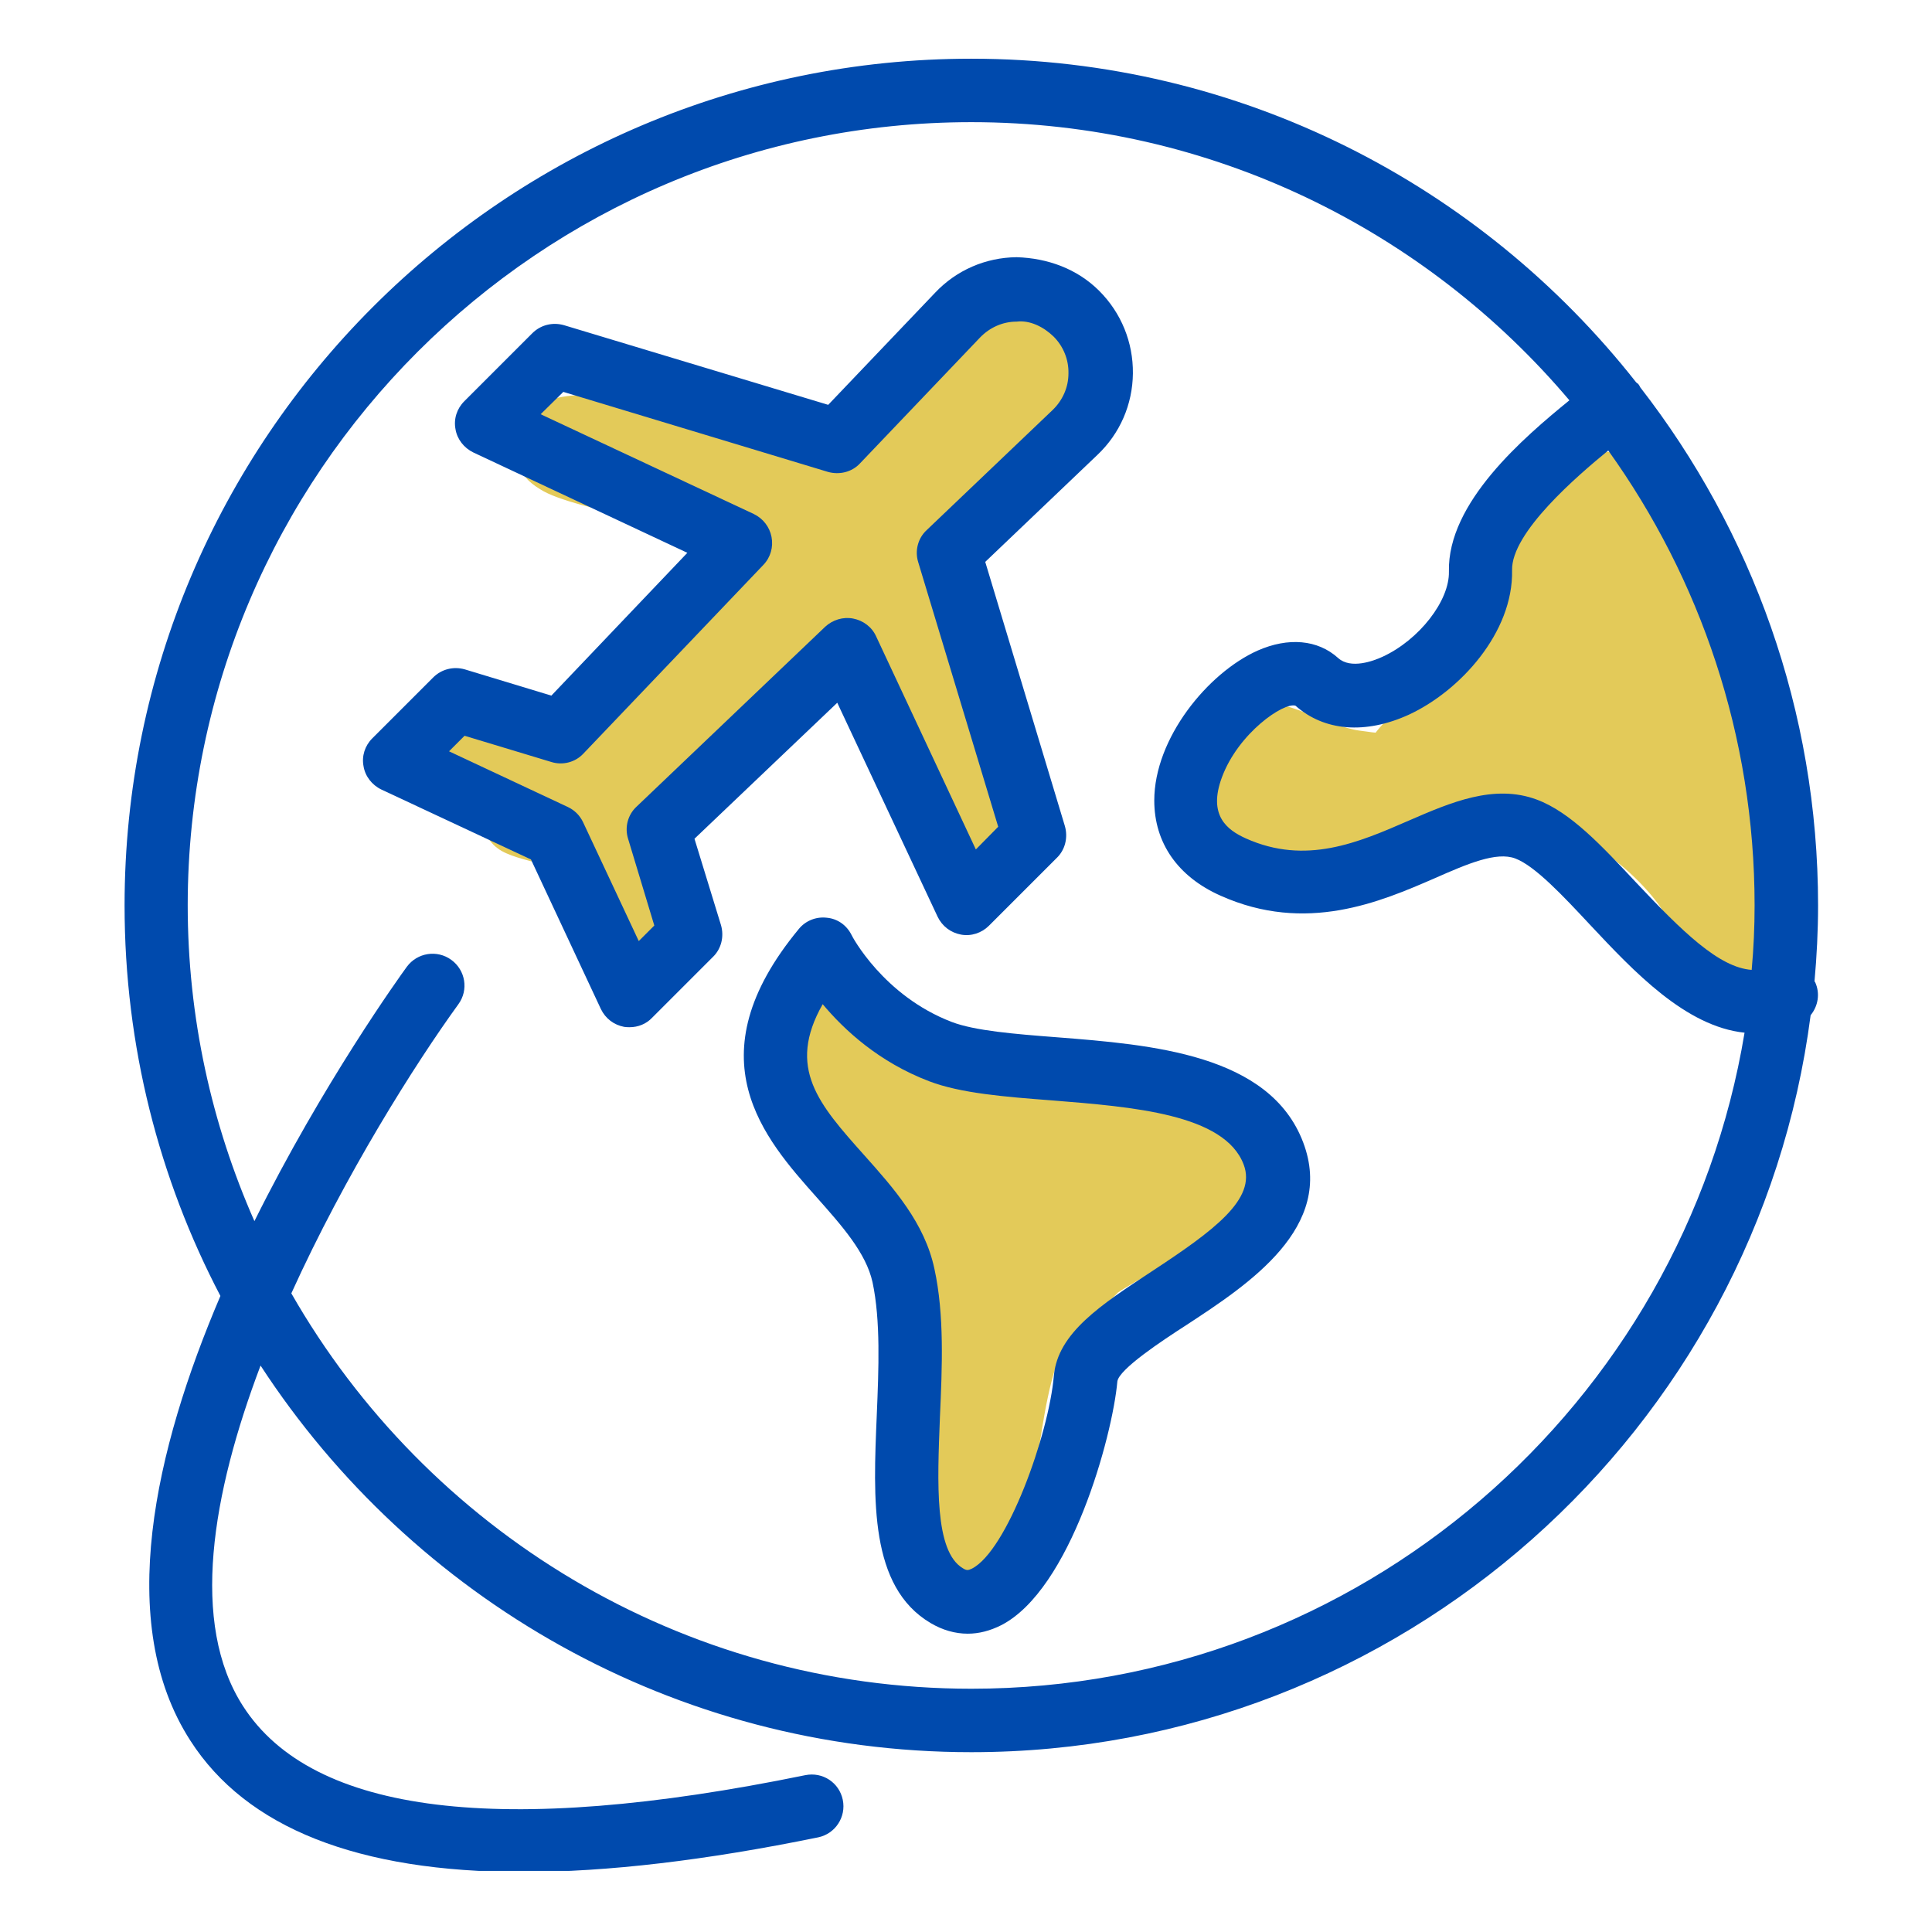
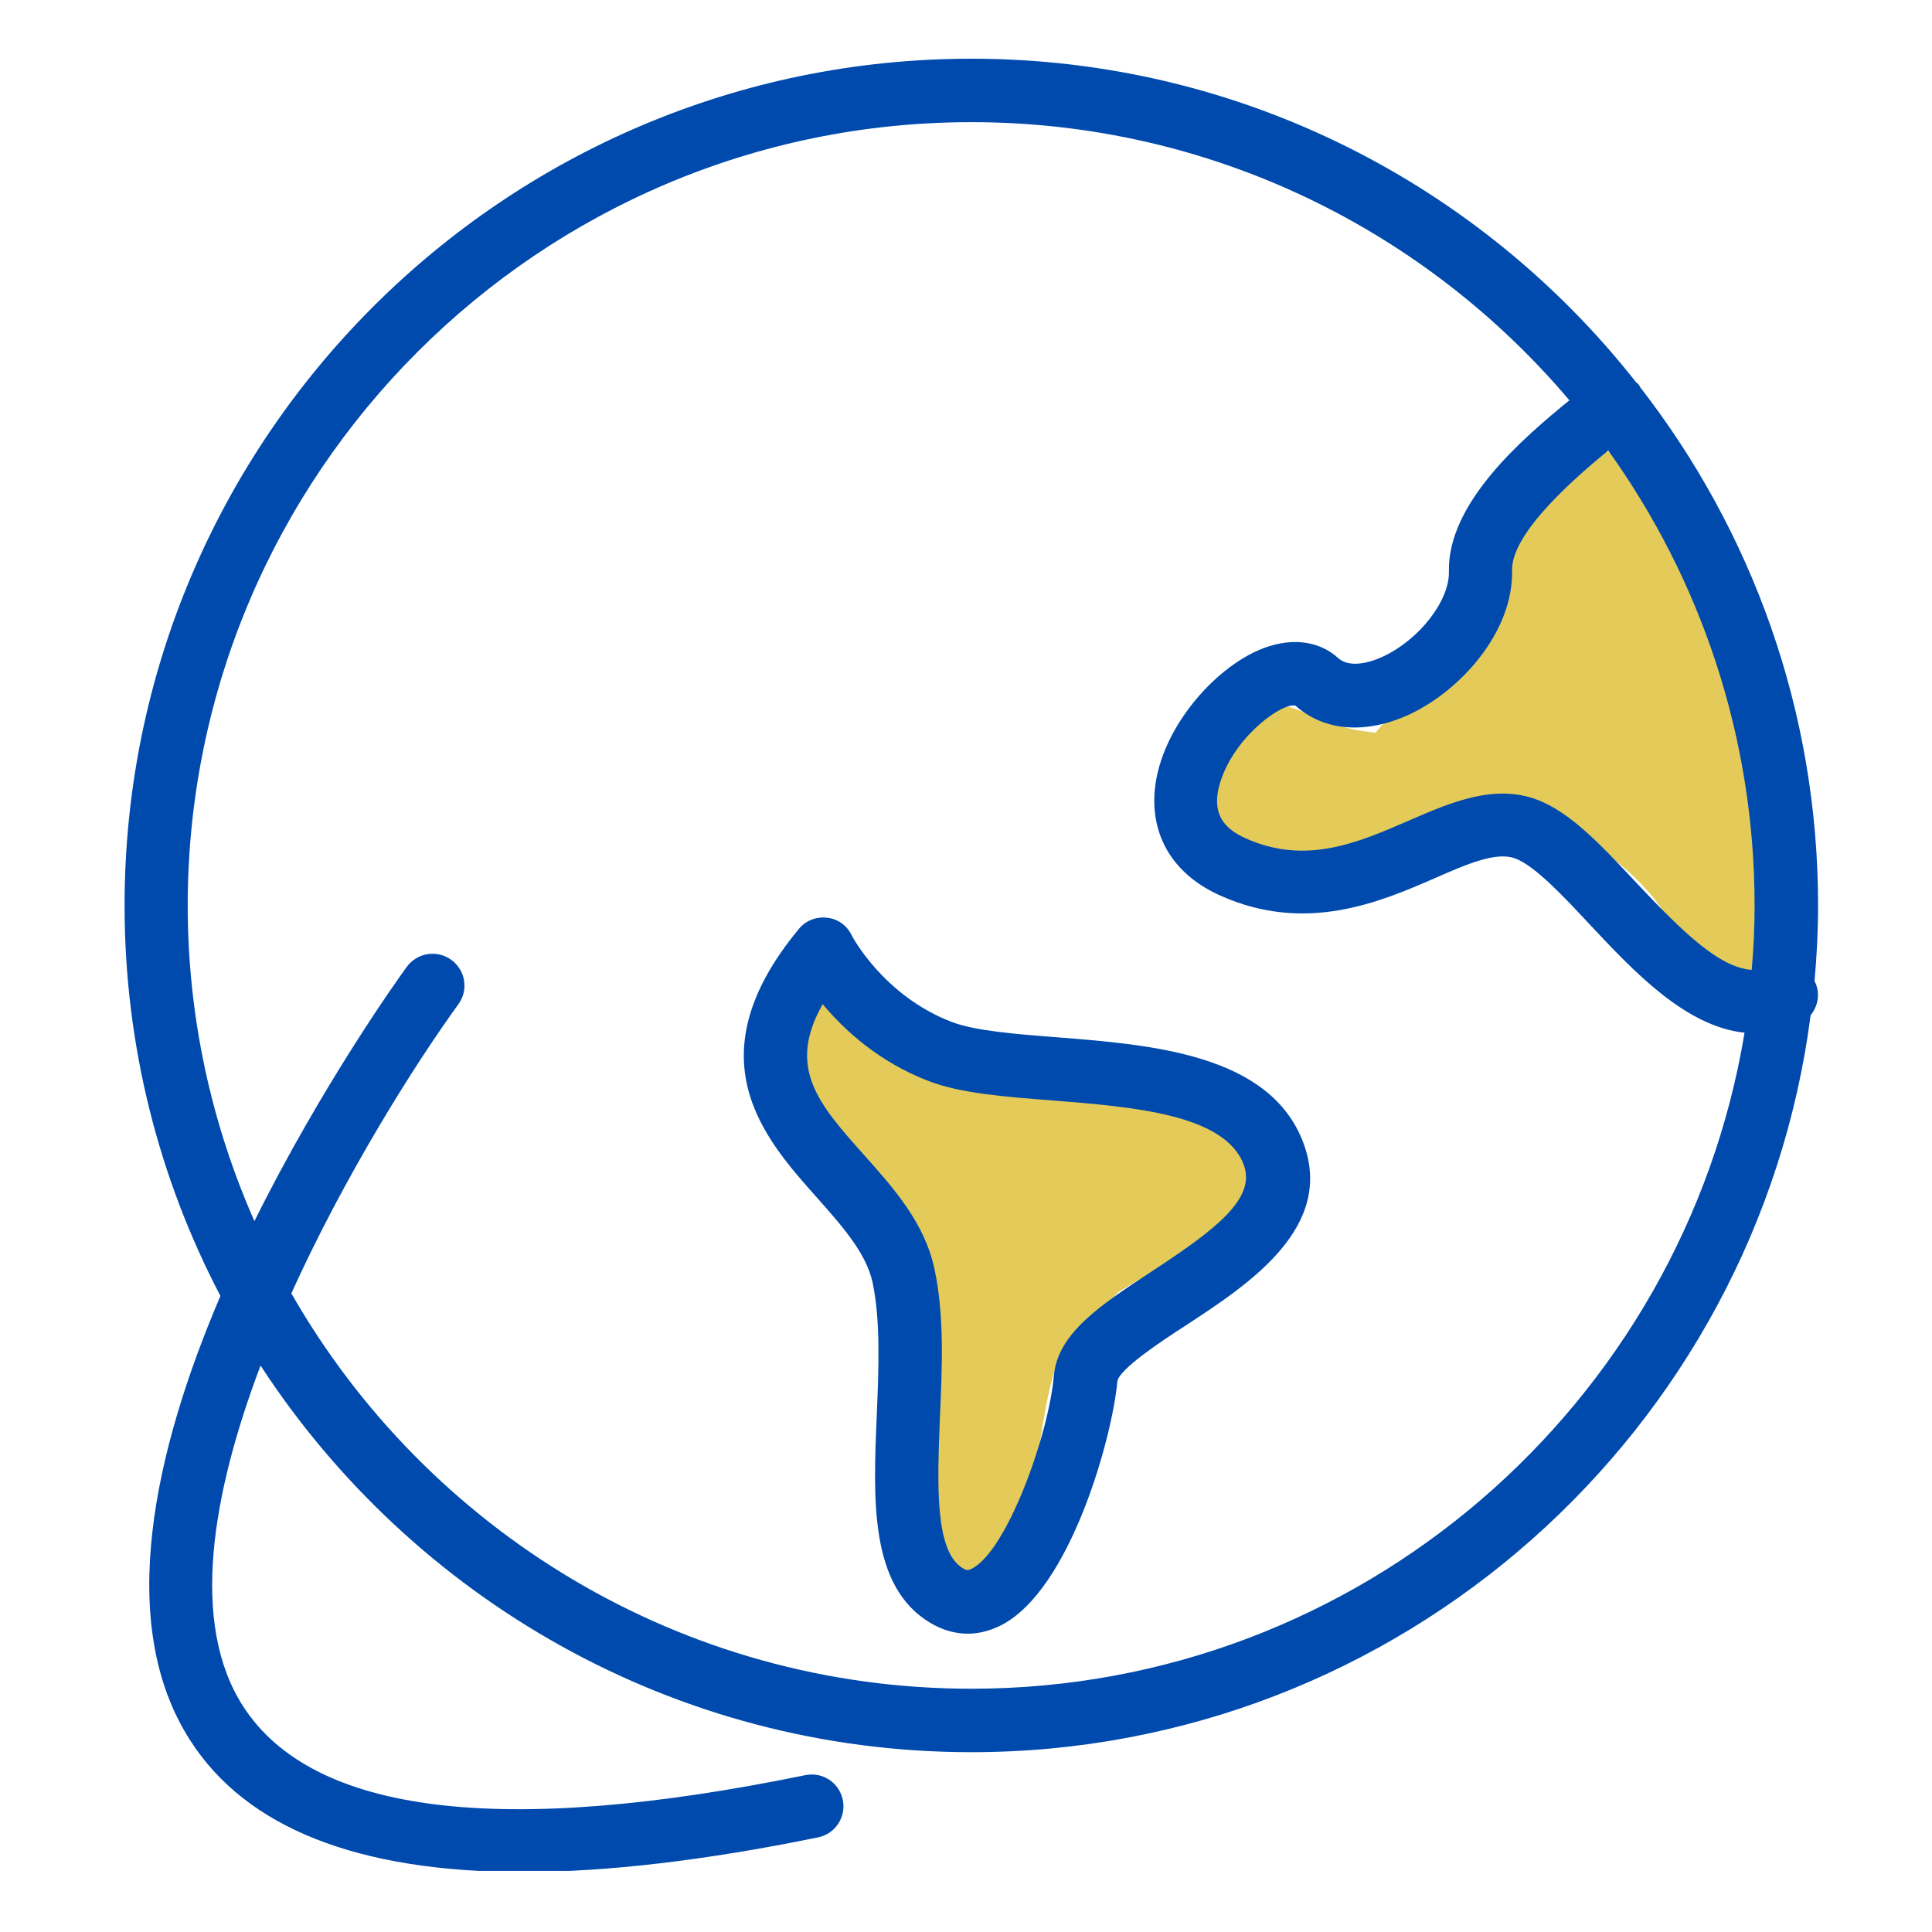
<svg xmlns="http://www.w3.org/2000/svg" width="500" zoomAndPan="magnify" viewBox="0 0 375 375" height="500" preserveAspectRatio="xMidYMid meet" version="1.0">
  <defs>
    <clipPath id="4d5a1ea86c">
      <path d="M 232.402 87.234 L 346 87.234 L 346 193 L 232.402 193 Z M 232.402 87.234 " clip-rule="nonzero" />
    </clipPath>
    <clipPath id="40de4f8c1f">
      <path d="M 271.715 169.602 C 237.398 167.137 235.812 163.969 234.406 161.328 C 233.176 158.867 232.645 156.051 232.469 153.234 C 232.469 150.242 232.645 146.195 234.23 143.379 C 235.988 140.387 239.508 137.043 243.559 136.34 C 248.836 135.285 258.34 141.094 263.797 141.797 C 267.492 142.324 269.777 142.676 273.297 141.797 C 278.402 140.562 286.145 133.875 290.719 132.82 C 293.184 132.117 295.121 131.941 296.879 132.645 C 298.816 133.348 300.926 134.934 301.809 136.691 C 302.688 138.805 303.215 142.324 301.984 144.965 C 300.047 149.012 292.48 153.762 287.73 156.227 C 284.031 158.34 279.809 160.625 276.641 160.449 C 274.531 160.273 272.418 158.867 271.188 157.457 C 269.953 155.875 268.898 153.938 269.074 151.477 C 269.426 147.074 275.762 136.691 278.402 133.348 C 279.633 131.941 280.336 131.414 281.746 130.887 C 283.504 130.18 286.145 129.652 288.082 130.355 C 290.191 131.238 293.008 134.055 293.887 136.164 C 294.594 138.102 294.594 140.211 293.535 142.5 C 291.25 147.074 279.457 156.227 275.586 158.867 C 274.004 159.746 273.121 160.273 271.715 160.449 C 269.953 160.625 267.316 160.098 265.555 159.043 C 263.973 157.988 262.387 155.875 261.859 154.113 C 261.332 152.18 261.156 150.242 262.562 147.781 C 265.906 141.621 290.543 128.598 296.176 121.91 C 298.816 118.742 298.641 116.277 300.398 113.641 C 302.512 110.648 308.496 105.895 308.145 105.191 C 307.789 104.84 303.039 107.129 303.039 106.953 C 302.863 106.777 306.383 104.137 308.496 103.961 C 310.781 103.785 314.477 104.84 316.062 106.598 C 317.645 108.359 318.527 111.176 318.172 114.52 C 317.117 121.031 305.504 138.102 301.102 142.5 C 299.168 144.438 297.582 145.316 295.824 145.668 C 294.594 146.02 293.184 146.02 291.777 145.492 C 290.191 144.965 288.082 143.379 287.023 141.797 C 286.145 140.211 285.617 138.453 285.969 135.812 C 286.672 129.828 296.176 111 300.398 106.598 C 302.336 104.664 303.918 104.137 305.855 103.961 C 307.613 103.785 310.078 104.664 311.484 105.543 C 312.719 106.246 313.598 107.305 314.125 108.535 C 314.652 110.121 315.184 111.879 314.652 114.52 C 313.422 120.148 304.27 135.637 300.047 139.684 C 298.289 141.621 296.527 142.324 294.77 142.676 C 293.535 142.852 292.129 142.676 290.895 142.148 C 289.312 141.445 287.199 140.035 286.32 138.277 C 285.266 136.691 285.266 134.758 285.441 132.293 C 285.441 128.949 285.441 123.492 287.555 120.148 C 290.016 116.629 296.879 112.23 300.047 112.582 C 302.336 112.758 304.801 115.926 305.68 118.039 C 306.383 120.328 305.68 124.023 304.621 125.957 C 303.566 127.719 301.281 128.949 299.52 129.477 C 297.582 129.828 295.121 129.828 293.535 128.598 C 291.25 127.012 289.488 122.438 288.961 119.27 C 288.609 116.277 289.488 112.934 290.191 109.941 C 290.895 106.953 291.953 103.785 293.535 101.32 C 295.121 98.855 297.406 96.215 300.047 94.809 C 302.688 93.402 306.734 92.871 309.727 93.227 C 312.895 93.578 315.711 94.633 318.527 96.922 C 322.398 99.914 326.094 104.664 329.438 111.527 C 335.242 123.848 341.227 152.883 343.34 166.961 C 344.57 175.234 345.805 183.152 344.219 187.199 C 343.34 189.664 341.402 190.895 339.469 191.773 C 337.707 192.656 334.891 192.656 332.957 192.125 C 331.02 191.422 329.438 190.016 327.852 187.902 C 325.566 185.086 324.684 179.105 321.691 175.234 C 318.352 170.832 313.246 166.258 308.145 163.441 C 302.863 160.625 296.703 159.043 290.719 158.516 C 284.387 157.809 275.586 161.152 270.836 159.746 C 267.844 158.691 265.203 156.402 264.148 154.113 C 263.266 151.828 263.797 148.309 265.027 145.492 C 266.609 141.621 271.188 137.75 275.059 134.055 C 279.457 129.828 285.09 124.902 290.367 121.91 C 294.945 119.27 300.398 115.574 304.445 116.453 C 308.496 117.16 312.367 122.613 314.828 126.309 C 316.766 129.477 319.758 134.406 318.527 136.691 C 317.117 139.332 305.504 141.27 304.094 139.859 C 303.215 138.98 304.621 135.988 305.328 134.582 C 306.031 133.348 307.086 132.293 308.496 131.59 C 310.605 130.887 314.828 130.531 316.941 131.59 C 318.879 132.293 320.637 134.582 321.34 136.164 C 322.047 137.574 322.047 140.562 322.047 140.562 C 321.871 140.562 320.988 137.395 321.164 137.219 C 321.691 137.043 324.859 140.035 325.566 141.973 C 326.27 144.262 325.918 148.309 324.684 150.418 C 323.629 152.18 321.34 153.586 319.406 154.113 C 317.469 154.645 314.652 154.82 313.07 153.586 C 310.605 151.828 309.727 146.723 308.496 142.324 C 306.734 136.516 304.977 128.773 304.094 121.383 C 302.863 113.109 300.926 100.09 302.512 94.633 C 303.215 91.992 304.445 90.41 306.207 89.352 C 307.789 88.121 310.43 87.418 312.543 87.77 C 315.008 88.121 317.645 89.883 319.582 92.695 C 322.926 96.922 324.508 105.895 326.621 113.992 C 329.086 124.199 332.781 142.5 332.605 149.188 C 332.605 152.004 332.43 153.41 331.371 154.996 C 330.492 156.578 328.734 157.988 326.973 158.691 C 325.391 159.395 323.102 159.746 321.164 159.043 C 319.055 158.34 315.887 155.699 315.008 153.234 C 314.125 150.945 314.828 146.898 316.238 144.965 C 317.82 142.852 321.691 141.27 323.98 141.27 C 325.918 141.094 328.027 141.973 329.438 143.379 C 331.195 144.965 332.781 148.836 332.605 151.301 C 332.605 153.234 331.547 155.172 330.316 156.578 C 329.086 157.809 326.973 159.043 325.215 159.219 C 323.277 159.57 320.988 159.219 319.406 158.34 C 317.82 157.633 316.59 156.578 315.359 154.289 C 312.191 147.957 310.43 125.078 307.789 114.695 C 305.855 107.48 301.809 101.496 302.16 96.922 C 302.512 93.754 304.27 90.762 306.207 89.352 C 307.789 87.945 310.605 87.418 312.543 87.77 C 314.652 87.945 316.941 89.531 318.352 90.762 C 319.406 91.816 319.934 92.871 320.461 94.633 C 321.164 97.801 319.582 102.551 320.109 107.832 C 320.812 115.75 325.918 130.355 326.621 137.219 C 326.973 140.918 327.148 145.668 326.27 145.844 C 325.391 146.195 321.164 137.219 321.164 137.219 C 321.34 137.219 325.742 141.797 326.094 144.082 C 326.621 146.195 325.918 148.836 324.684 150.418 C 323.277 152.355 319.934 154.465 317.293 154.465 C 314.301 154.465 310.254 151.828 308.145 149.188 C 305.68 146.195 303.742 139.684 304.445 136.516 C 304.801 134.406 306.91 132.645 308.496 131.59 C 309.902 130.887 311.309 130.531 312.719 130.531 C 314.125 130.531 315.711 130.711 316.941 131.59 C 318.527 132.469 320.637 134.23 321.34 136.164 C 322.223 138.805 322.75 144.613 320.812 146.195 C 317.996 148.484 305.504 146.547 301.809 143.555 C 298.816 141.094 296.703 133.875 297.938 132.117 C 298.992 130.355 306.383 130.355 306.91 131.59 C 307.789 133.699 287.199 146.723 282.449 152.004 C 279.809 154.645 279.633 157.457 277.348 158.691 C 275.059 159.922 271.012 159.922 268.723 158.867 C 266.785 158.164 264.852 156.227 264.148 154.113 C 263.441 151.828 263.441 147.781 265.027 145.492 C 266.785 142.852 271.188 141.094 275.41 140.211 C 280.336 138.98 287.199 139.508 293.359 140.387 C 299.695 141.27 306.559 142.676 312.367 145.492 C 318.352 148.133 324.332 153.059 328.555 156.754 C 331.898 159.57 334.188 161.508 336.652 165.027 C 339.82 169.602 344.57 178.93 345.098 182.977 C 345.273 184.734 344.922 185.969 344.219 187.199 C 343.34 188.961 341.227 190.895 339.469 191.773 C 338.234 192.48 336.828 192.832 335.242 192.48 C 332.957 192.125 329.613 190.543 327.852 187.902 C 325.391 183.855 326.973 175.41 325.566 167.488 C 323.629 155.875 318.172 133.699 315.711 125.254 C 314.652 121.383 314.301 119.621 312.895 117.336 C 311.484 115.047 308.496 111 307.438 111.352 C 306.207 111.703 307.262 119.973 306.207 120.148 C 305.152 120.504 301.457 113.641 301.633 113.465 C 301.809 113.465 304.977 116.277 305.68 118.039 C 306.207 120.328 305.855 124.023 304.621 125.957 C 303.215 127.895 299.52 129.477 297.406 129.652 C 296 129.828 293.887 129.301 293.535 128.598 C 293.184 128.246 293.359 127.543 293.887 127.191 C 294.945 126.133 302.688 124.727 304.094 126.309 C 305.504 128.246 301.809 137.219 300.047 139.684 C 299.168 141.094 298.113 141.621 296.879 142.148 C 295.121 142.676 292.656 143.027 290.895 142.148 C 288.785 141.27 286.145 138.453 285.441 136.34 C 284.914 134.582 285.266 132.996 286.145 130.531 C 287.906 125.078 296.352 110.297 300.398 106.598 C 302.336 104.84 303.918 104.137 305.855 103.961 C 307.613 103.785 310.078 104.664 311.484 105.543 C 312.719 106.246 313.598 107.305 314.125 108.535 C 314.652 110.121 315.184 112.055 314.652 114.52 C 313.598 118.918 306.207 127.367 303.918 132.645 C 302.336 136.34 302.512 140.387 301.102 142.5 C 300.223 143.906 299.168 144.613 297.758 145.141 C 296.176 145.668 293.711 146.195 291.777 145.492 C 289.664 144.789 287.023 141.973 286.145 140.035 C 285.441 138.102 285.793 136.516 286.496 133.875 C 288.258 128.07 299.168 111 303.039 106.953 C 304.27 105.367 304.977 104.84 306.383 104.488 C 308.145 103.961 310.781 103.785 312.543 104.312 C 314.301 105.016 316.238 106.598 317.293 108.359 C 318.172 110.121 318.527 112.055 318.172 114.52 C 317.469 118.566 313.422 126.309 310.781 130.18 C 308.848 133.172 307.789 134.23 304.801 136.867 C 298.641 142.5 279.457 157.457 273.824 159.746 C 271.891 160.625 271.012 160.625 269.602 160.449 C 267.844 160.098 265.203 159.219 263.973 157.633 C 262.562 155.875 261.508 152.18 261.859 149.891 C 262.035 147.781 263.266 146.371 265.027 144.438 C 268.02 140.918 275.938 134.055 279.984 131.941 C 282.273 130.711 283.855 129.828 285.969 130.004 C 288.258 130.355 291.777 132.293 293.008 134.23 C 294.238 136.34 294.418 140.035 293.535 142.5 C 292.48 145.316 288.258 147.074 286.496 149.891 C 284.738 152.531 284.738 157.281 282.801 159.043 C 281.219 160.449 278.578 160.625 276.641 160.449 C 274.707 160.098 272.418 158.867 271.188 157.457 C 269.953 155.875 269.074 153.41 269.074 151.477 C 269.074 149.539 269.777 147.781 271.539 145.668 C 274.707 141.797 285.793 134.23 290.719 132.82 C 293.184 131.941 295.121 131.941 296.879 132.645 C 298.816 133.348 300.75 135.109 301.809 136.691 C 302.688 138.453 303.039 141.094 302.688 143.027 C 302.16 144.965 301.102 146.547 299.168 148.309 C 295.473 151.652 285.09 156.93 279.457 158.691 C 275.762 159.922 272.77 159.57 269.426 159.746 C 266.082 159.922 262.914 160.449 259.746 159.57 C 256.402 158.516 249.539 154.289 249.891 153.059 C 250.422 151.477 266.961 152.531 271.715 153.41 C 274.18 153.938 275.762 154.465 277.168 155.523 C 278.227 156.227 278.93 157.281 279.281 158.691 C 279.809 160.273 279.809 162.914 279.281 164.496 C 278.93 165.73 278.227 166.785 277.168 167.664 C 275.762 168.723 271.715 169.602 271.715 169.602 " clip-rule="nonzero" />
    </clipPath>
    <clipPath id="d24837457c">
      <path d="M 82.094 57 L 215 57 L 215 185 L 82.094 185 Z M 82.094 57 " clip-rule="nonzero" />
    </clipPath>
    <clipPath id="230be57cee">
-       <path d="M 165.773 121.383 C 120.02 162.035 117.555 163.969 114.211 163.793 C 110.691 163.617 107.875 158.516 103.828 157.281 C 99.074 156.051 90.805 158.867 87.285 157.457 C 85.172 156.402 83.766 154.645 83.062 152.531 C 82.359 150.242 82.535 146.195 83.941 144.262 C 85.348 142.148 88.867 140.035 91.508 140.211 C 94.324 140.387 96.789 144.965 100.484 146.898 C 105.586 149.363 114.738 150.418 119.312 153.059 C 122.832 154.996 124.945 156.93 127.059 159.746 C 129.695 163.266 132.688 169.777 133.57 172.945 C 134.098 174.879 134.273 175.938 133.922 177.344 C 133.215 179.633 130.93 183.152 128.465 184.207 C 126.176 185.262 121.953 184.559 120.02 183.68 C 118.434 182.977 117.906 182.098 116.852 180.512 C 115.09 177.695 112.625 171.715 111.746 166.785 C 110.691 161.859 110.867 155.699 111.043 150.945 C 111.219 146.898 111.57 143.027 112.449 139.859 C 113.332 136.867 114.211 134.758 115.969 132.117 C 118.434 128.246 121.777 124.551 127.41 119.621 C 138.32 109.941 167.887 92.695 180.906 81.785 C 189.18 74.922 198.328 61.898 200.09 62.957 C 201.496 63.836 196.746 76.859 194.281 81.434 C 192.523 84.602 190.762 85.832 187.77 88.824 C 183.02 93.754 173.34 104.137 167.18 108.008 C 163.484 110.473 160.141 112.582 156.621 112.406 C 153.277 112.055 151.52 108.359 147.117 106.422 C 138.145 102.727 111.395 99.207 104.883 94.984 C 102.242 93.402 101.188 91.816 100.484 90.059 C 99.781 88.648 99.43 87.066 99.957 85.48 C 100.484 83.371 102.242 79.852 104.883 78.441 C 108.578 76.332 114.914 76.332 121.777 77.211 C 133.922 78.793 160.844 87.77 169.645 93.051 C 173.867 95.688 174.75 97.273 177.387 100.793 C 181.789 106.422 187.242 116.629 191.289 125.078 C 195.34 133.699 199.914 144.262 201.32 151.652 C 202.379 156.754 202.906 161.859 201.848 164.672 C 201.32 166.434 200.266 167.312 198.859 168.191 C 197.273 169.074 194.457 169.953 192.523 169.777 C 190.41 169.426 187.945 168.016 186.539 166.609 C 185.484 165.555 184.25 162.738 184.426 162.738 C 184.777 162.562 190.234 169.074 190.234 169.25 C 190.059 169.25 183.547 163.617 181.082 160.625 C 178.797 157.633 177.562 155.699 175.453 151.301 C 171.23 142.676 159.965 118.215 160.141 111 C 160.141 108.184 161.199 106.953 162.43 105.367 C 163.66 103.961 165.598 102.727 167.531 102.375 C 169.82 102.199 174.043 103.078 175.805 104.84 C 177.738 106.598 178.973 110.648 178.445 113.109 C 178.094 115.75 175.277 118.918 173.164 119.973 C 171.406 121.031 169.117 121.207 167.18 120.68 C 164.895 119.797 161.727 116.984 160.668 114.871 C 159.789 113.109 159.789 110.824 160.492 108.887 C 161.375 106.777 164.367 103.609 166.477 102.727 C 168.414 102.023 170.699 102.199 172.461 102.727 C 174.219 103.434 175.453 104.137 177.211 106.422 C 181.965 112.934 189.707 143.027 195.34 151.125 C 197.977 154.82 201.848 155.523 202.73 158.164 C 203.434 160.273 203.082 162.914 201.848 164.672 C 200.617 166.785 197.098 169.25 194.809 169.777 C 192.699 170.129 189.883 169.074 188.301 168.191 C 186.891 167.312 186.012 166.434 185.309 164.852 C 184.074 162.035 184.957 156.754 184.074 152.531 C 182.844 147.602 180.73 143.027 177.914 137.219 C 174.043 129.301 169.469 116.102 161.551 109.59 C 153.277 102.902 138.848 100.969 128.641 98.504 C 120.195 96.395 109.457 97.977 104.883 94.984 C 102.066 93.227 100.133 90.41 99.957 87.77 C 99.605 85.305 101.012 81.434 102.949 79.676 C 105.234 77.914 108.93 77.738 112.98 77.738 C 119.844 77.914 131.633 81.434 139.551 84.074 C 146.062 86.363 150.461 93.051 156.973 91.992 C 167.707 90.41 185.836 63.133 194.633 59.086 C 198.504 57.148 200.969 56.797 203.961 57.676 C 207.129 58.379 211.352 61.547 212.938 64.188 C 214.52 66.652 215.047 69.645 214.344 72.637 C 213.113 76.859 206.602 82.137 202.203 86.715 C 197.625 91.465 193.754 94.633 186.891 100.09 C 174.57 109.766 139.902 130.004 132.863 138.98 C 130.227 142.324 130.227 144.613 129.52 147.426 C 128.992 150.242 129.344 152.531 129.52 155.875 C 130.227 161.508 134.977 172.418 133.922 177.344 C 133.039 180.512 130.93 183.152 128.465 184.207 C 126.176 185.262 121.953 184.559 120.02 183.68 C 118.434 182.977 117.73 181.922 116.852 180.512 C 115.441 178.223 115.969 173.648 113.684 171.184 C 110.34 167.84 100.309 167.488 96.613 164.672 C 94.148 162.914 93.621 159.746 91.508 158.34 C 89.75 157.105 87.109 157.457 85.523 156.227 C 84.117 154.82 82.711 152.531 82.535 150.418 C 82.184 148.484 82.887 145.844 83.941 144.262 C 85.172 142.5 86.758 141.445 89.223 140.562 C 93.621 138.98 104.883 137.395 109.281 139.156 C 112.098 140.211 111.922 145.141 114.738 145.316 C 122.129 145.844 149.582 110.648 157.68 107.832 C 160.141 106.953 161.727 107.48 163.484 108.184 C 165.07 108.887 166.828 110.648 167.531 112.23 C 168.238 113.992 168.238 116.453 167.887 118.039 C 167.531 119.445 165.773 121.383 165.773 121.383 " clip-rule="nonzero" />
-     </clipPath>
+       </clipPath>
    <clipPath id="37dd2481d3">
-       <path d="M 175 216.012 L 203.855 216.012 L 203.855 250.965 L 175 250.965 Z M 175 216.012 " clip-rule="nonzero" />
-     </clipPath>
+       </clipPath>
    <clipPath id="729bbb4403">
-       <path d="M 188.652 246.855 C 175.277 226.973 174.926 226.09 175.277 224.684 C 175.629 222.57 177.211 219.051 179.148 217.996 C 181.082 216.766 184.777 216.059 187.066 217.293 C 190.234 219.051 194.281 227.148 194.633 230.668 C 194.809 232.953 193.93 235.066 192.699 236.473 C 191.641 238.059 189.531 239.465 187.594 239.641 C 185.309 239.816 181.965 239.113 180.027 237.18 C 177.387 234.715 175.102 227.5 175.453 224.156 C 175.629 221.867 177.211 219.934 178.445 218.699 C 179.5 217.82 180.73 217.117 182.141 216.941 C 183.898 216.766 186.715 217.117 188.301 217.82 C 189.531 218.523 190.586 219.758 191.289 220.637 C 191.641 221.34 192.348 221.867 192.172 222.57 C 191.465 224.332 177.738 229.434 175.805 228.203 C 174.75 227.676 175.102 225.562 175.453 224.156 C 175.805 222.395 177.211 219.934 178.445 218.875 C 179.5 217.82 180.73 217.293 182.141 216.941 C 183.898 216.766 186.539 217.117 188.121 217.996 C 189.531 218.523 190.234 219.402 191.113 220.812 C 192.523 222.922 194.633 227.5 194.633 230.492 C 194.457 233.305 192.875 236.473 191.289 237.883 C 189.883 239.289 187.945 239.816 186.188 239.816 C 184.426 239.816 182.316 239.113 180.906 238.059 C 179.5 237.18 178.27 235.242 177.738 233.66 C 177.211 231.898 177.211 229.785 177.914 228.027 C 178.973 226.09 181.613 223.277 184.074 222.746 C 186.363 222.219 190.059 223.453 191.82 224.859 C 193.227 225.914 194.105 228.027 194.457 229.609 C 194.809 231.371 194.633 233.484 193.754 235.066 C 192.523 237.004 189.355 239.465 187.066 239.816 C 184.777 239.992 181.438 238.586 179.5 236.828 C 177.562 234.891 176.332 230.844 175.805 228.203 C 175.453 226.09 175.277 223.805 175.98 222.043 C 176.684 220.285 178.621 218.523 180.203 217.645 C 181.438 216.941 182.844 216.766 184.25 216.766 C 185.484 216.941 186.891 217.117 188.121 217.996 C 189.707 218.875 192.523 221.164 191.996 222.57 C 191.465 225.035 177.738 229.609 175.805 228.203 C 174.75 227.324 175.102 223.805 175.98 222.043 C 177.035 220.109 180.027 217.645 182.141 216.941 C 184.074 216.414 186.539 216.941 188.301 217.82 C 189.883 218.875 191.289 220.461 192.172 222.57 C 193.402 225.562 194.809 231.898 193.754 234.715 C 193.227 236.828 191.289 238.234 189.531 238.938 C 187.77 239.816 185.133 239.816 183.547 239.289 C 182.141 239.113 180.555 238.234 180.027 237.18 C 179.5 236.121 180.73 234.363 180.203 232.777 C 179.676 230.844 175.805 228.906 175.277 226.621 C 174.926 224.332 176.156 220.812 177.562 219.227 C 178.797 217.645 181.258 216.941 183.02 216.59 C 184.426 216.414 185.484 216.414 187.066 217.293 C 190.41 219.402 196.57 228.906 199.562 233.129 C 201.32 235.945 203.082 237.883 203.434 240.523 C 203.785 242.809 203.258 246.152 202.027 247.738 C 200.617 249.496 197.273 250.906 194.984 250.73 C 192.875 250.555 188.652 246.855 188.652 246.855 " clip-rule="nonzero" />
-     </clipPath>
+       </clipPath>
    <clipPath id="f2844bc429">
      <path d="M 152 194 L 245 194 L 245 311.73 L 152 311.73 Z M 152 194 " clip-rule="nonzero" />
    </clipPath>
    <clipPath id="c1885f1373">
      <path d="M 180.027 237.004 C 160.668 217.645 155.215 211.484 153.453 207.262 C 152.574 204.973 152.047 203.039 152.574 201.102 C 153.277 198.988 155.742 195.824 157.855 194.941 C 160.141 194.062 163.836 194.414 166.125 195.645 C 168.238 196.879 167.887 200.223 170.875 202.156 C 177.738 206.383 200.793 207.262 213.113 210.781 C 222.969 213.598 234.23 216.766 239.332 220.637 C 242.148 222.922 243.91 225.211 244.613 227.852 C 245.316 230.668 244.613 234.363 243.383 237.004 C 241.973 239.465 239.508 241.051 236.52 242.809 C 232.293 245.273 224.727 245.977 219.801 249.145 C 214.695 252.137 210.121 255.305 206.602 261.289 C 201.32 270.789 200.793 297.539 197.273 304.754 C 195.867 307.57 194.633 308.805 192.875 309.859 C 190.938 310.914 188.121 311.266 186.012 310.914 C 184.074 310.387 181.613 308.629 180.379 307.043 C 179.324 305.812 179.148 305.105 178.621 302.82 C 177.211 295.43 179.852 266.215 178.27 254.074 C 177.387 246.855 176.156 242.281 174.219 236.648 C 172.285 231.02 169.117 223.805 166.828 220.461 C 165.598 218.699 163.836 218.523 163.133 216.941 C 162.605 215.18 162.781 212.188 163.484 210.254 C 164.367 208.316 166.477 206.383 168.238 205.5 C 170.172 204.621 172.988 204.094 175.102 204.973 C 177.562 206.031 178.797 210.781 182.141 212.895 C 186.363 216.059 194.457 218.348 199.387 219.934 C 203.082 221.34 205.898 222.922 209.242 222.746 C 212.762 222.746 216.809 218.172 219.977 218.875 C 223.145 219.758 226.84 224.684 227.719 228.027 C 228.598 231.371 227.191 235.77 225.781 239.289 C 224.375 242.457 222.438 244.922 219.625 248.09 C 215.223 252.84 205.723 262.695 200.793 263.926 C 198.328 264.633 196.043 264.102 194.281 262.871 C 192.348 261.465 190.059 257.945 189.707 255.48 C 189.531 253.367 190.586 250.73 191.641 249.145 C 192.523 247.914 194.809 246.152 195.164 246.328 C 195.691 246.855 191.641 257.238 190.938 257.238 C 190.41 257.062 190.059 251.961 190.762 249.145 C 191.465 245.449 194.633 239.816 196.57 237.355 C 197.801 235.945 198.504 235.066 199.914 234.363 C 201.672 233.66 204.488 233.305 206.602 233.836 C 208.535 234.363 210.824 235.945 211.879 237.531 C 213.113 239.289 213.641 241.227 213.289 244.043 C 212.938 249.145 206.426 261.992 203.785 265.688 C 202.555 267.27 201.672 267.977 200.266 268.504 C 198.684 269.207 195.867 269.91 193.754 269.207 C 191.465 268.328 189.004 266.391 187.418 263.398 C 184.957 258.121 183.898 242.633 185.309 237.531 C 186.012 235.242 187.418 234.012 189.004 232.953 C 190.586 231.898 192.875 231.195 194.633 231.371 C 196.57 231.371 198.684 232.25 200.09 233.484 C 201.496 234.715 202.906 236.648 203.258 238.586 C 203.609 241.051 202.555 245.098 200.793 247.035 C 199.035 248.793 195.164 250.199 192.699 249.672 C 190.059 249.32 186.715 246.855 185.66 244.395 C 184.602 242.105 185.133 237.883 186.188 235.77 C 187.066 234.012 188.828 232.602 190.762 231.898 C 193.051 231.195 197.098 231.195 199.387 232.953 C 202.379 235.066 204.488 241.402 205.547 246.328 C 206.602 251.609 206.074 260.23 204.84 263.75 C 204.137 265.512 203.434 266.391 202.203 267.27 C 200.617 268.504 197.977 269.559 196.043 269.559 C 193.93 269.383 191.465 268.504 189.883 267.094 C 188.477 265.688 187.066 263.75 187.066 261.113 C 186.891 256.008 193.754 241.227 196.57 237.355 C 197.801 235.594 198.504 235.066 199.914 234.363 C 201.672 233.66 204.664 233.305 206.602 233.836 C 208.008 234.012 209.418 234.715 210.473 235.945 C 211.703 237.18 213.113 239.992 213.465 241.754 C 213.641 243.336 213.465 244.746 212.762 246.152 C 211.879 248.266 208.359 249.672 206.953 252.137 C 205.016 255.129 205.016 261.641 202.906 263.223 C 201.848 264.281 200.266 264.457 198.684 264.102 C 196.395 263.75 192.523 261.465 191.113 259.703 C 190.059 258.473 189.707 257.062 189.707 255.48 C 189.707 253.543 190.234 251.434 191.641 249.145 C 193.754 245.801 200.09 241.93 203.082 238.41 C 205.547 235.594 207.129 229.965 208.891 229.965 C 210.648 230.141 214.871 237.531 213.992 239.465 C 213.113 241.051 209.242 241.227 205.547 241.051 C 197.977 240.348 179.148 233.836 172.285 228.906 C 168.062 225.914 165.598 222.57 164.188 219.051 C 163.133 216.238 162.605 212.715 163.484 210.254 C 164.543 207.965 168.062 205.324 170.523 204.797 C 172.637 204.27 174.926 204.621 177.035 205.852 C 180.555 208.141 184.25 215.004 187.066 219.934 C 189.883 225.211 192.172 230.668 193.93 236.648 C 195.691 243.16 196.57 249.145 197.273 257.594 C 198.152 270.086 200.793 296.66 197.273 304.754 C 195.691 308.273 193.227 310.035 190.586 310.738 C 188.121 311.441 183.898 310.562 181.965 308.805 C 180.027 307.043 178.797 304.402 178.621 300.531 C 178.094 291.027 185.66 262.695 191.641 251.609 C 195.34 244.746 200.617 240.523 204.312 237.18 C 206.953 234.891 208.535 233.836 211.527 232.074 C 216.105 229.785 227.191 223.453 229.48 225.211 C 231.238 226.441 230.887 233.836 228.773 235.242 C 225.43 237.531 212.586 228.906 203.258 226.797 C 192.875 224.156 176.156 223.805 169.117 221.34 C 165.422 220.109 163.836 219.227 161.375 217.117 C 158.383 214.477 153.629 208.844 152.75 205.324 C 152.047 203.039 152.398 200.926 153.277 199.168 C 154.512 197.055 157.68 194.766 159.965 194.414 C 161.902 193.887 164.188 194.414 166.125 195.645 C 169.117 197.758 170.875 203.742 174.395 208.141 C 179.324 214.125 191.113 223.102 193.402 228.027 C 194.457 230.316 194.457 232.074 194.105 233.836 C 193.578 235.418 192.172 237.531 190.762 238.41 C 189.18 239.465 186.891 239.992 185.133 239.641 C 183.371 239.465 180.027 237.004 180.027 237.004 " clip-rule="nonzero" />
    </clipPath>
    <clipPath id="03b3140a4e">
      <path d="M 24 11.395 L 353 11.395 L 353 363.145 L 24 363.145 Z M 24 11.395 " clip-rule="nonzero" />
    </clipPath>
  </defs>
  <g clip-path="url(#4d5a1ea86c)">
    <g clip-path="url(#40de4f8c1f)">
      <path fill="#e3ca59" d="M 225.43 80.73 L 352.293 80.73 L 352.293 199.695 L 225.43 199.695 Z M 225.43 80.73 " fill-opacity="1" fill-rule="nonzero" />
    </g>
  </g>
  <g clip-path="url(#d24837457c)">
    <g clip-path="url(#230be57cee)">
-       <path fill="#e3ca59" d="M 75.496 50.637 L 221.23 50.637 L 221.23 191.422 L 75.496 191.422 Z M 75.496 50.637 " fill-opacity="1" fill-rule="nonzero" />
-     </g>
+       </g>
  </g>
  <g clip-path="url(#37dd2481d3)">
    <g clip-path="url(#729bbb4403)">
      <path fill="#e3ca59" d="M 168.238 209.551 L 210.648 209.551 L 210.648 257.758 L 168.238 257.758 Z M 168.238 209.551 " fill-opacity="1" fill-rule="nonzero" />
    </g>
  </g>
  <g clip-path="url(#f2844bc429)">
    <g clip-path="url(#c1885f1373)">
      <path fill="#e3ca59" d="M 145.535 187.375 L 251.652 187.375 L 251.652 317.949 L 145.535 317.949 Z M 145.535 187.375 " fill-opacity="1" fill-rule="nonzero" />
    </g>
  </g>
-   <path fill="#004aad" d="M 134.797 162.801 L 162.512 136.402 L 181.996 177.945 C 182.875 179.77 184.512 181.027 186.52 181.402 C 188.469 181.781 190.543 181.09 191.926 179.707 L 205.125 166.508 C 206.758 164.938 207.324 162.547 206.695 160.348 L 191.234 109.062 L 212.98 88.32 C 217.379 84.172 219.832 78.516 219.895 72.484 C 219.957 66.449 217.633 60.73 213.359 56.457 C 209.086 52.184 203.363 50.109 197.332 49.922 C 191.297 49.984 185.641 52.434 181.492 56.832 L 160.754 78.578 L 109.465 63.117 C 107.266 62.492 104.941 63.055 103.309 64.691 L 90.109 77.891 C 88.664 79.336 88.035 81.344 88.41 83.293 C 88.727 85.242 90.047 86.938 91.867 87.82 L 133.414 107.301 L 107.016 135.02 L 90.234 129.93 C 88.035 129.301 85.711 129.867 84.074 131.5 L 72.258 143.316 C 70.812 144.762 70.184 146.773 70.562 148.723 C 70.875 150.668 72.195 152.367 74.02 153.246 L 103.055 166.82 L 116.633 195.859 C 117.512 197.68 119.145 198.938 121.156 199.316 C 121.535 199.379 121.848 199.379 122.227 199.379 C 123.859 199.379 125.43 198.75 126.562 197.555 L 138.379 185.738 C 140.012 184.168 140.578 181.781 139.949 179.582 Z M 123.984 182.66 L 113.176 159.594 C 112.547 158.273 111.539 157.27 110.223 156.641 L 87.156 145.828 L 90.172 142.812 L 107.016 147.902 C 109.215 148.594 111.668 147.965 113.238 146.27 L 148.184 109.629 C 149.566 108.184 150.129 106.172 149.754 104.223 C 149.375 102.273 148.121 100.641 146.297 99.762 L 104.941 80.402 L 109.34 76.066 L 160.691 91.59 C 162.891 92.219 165.34 91.652 166.91 89.957 L 190.23 65.508 C 192.113 63.559 194.629 62.426 197.332 62.426 C 199.906 62.113 202.547 63.434 204.496 65.32 C 206.383 67.203 207.449 69.781 207.387 72.484 C 207.387 75.188 206.258 77.699 204.309 79.586 L 179.859 102.902 C 178.16 104.473 177.535 106.926 178.227 109.125 L 193.75 160.473 L 189.41 164.875 L 170.055 123.52 C 169.238 121.695 167.539 120.438 165.594 120.062 C 163.645 119.684 161.633 120.312 160.188 121.633 L 123.547 156.578 C 121.848 158.148 121.219 160.598 121.91 162.801 L 127 179.645 Z M 123.984 182.66 " fill-opacity="1" fill-rule="nonzero" />
  <g clip-path="url(#03b3140a4e)">
    <path fill="#004aad" d="M 352.32 190.641 C 352.258 190.578 352.195 190.516 352.195 190.453 C 352.633 185.613 352.887 180.711 352.887 175.746 C 352.887 137.91 340 103.027 318.379 75.188 C 318.254 74.934 318.129 74.684 317.941 74.496 C 317.816 74.367 317.625 74.305 317.5 74.117 C 287.457 35.969 240.824 11.395 188.531 11.395 C 97.902 11.395 24.18 85.117 24.18 175.746 C 24.18 203.086 30.902 228.855 42.781 251.543 C 30.086 281.273 22.23 315.023 36.938 337.836 C 47.812 354.805 69.492 363.355 101.484 363.355 C 117.887 363.355 136.996 361.09 158.805 356.629 C 162.137 355.938 164.273 352.668 163.582 349.34 C 162.891 346.008 159.684 343.871 156.289 344.562 C 97.398 356.629 60.695 352.168 47.184 331.176 C 36.812 315.086 41.148 289.945 50.574 265.055 C 79.988 310.184 130.836 340.098 188.531 340.098 C 271.934 340.098 341.008 277.625 351.441 197.051 C 352.887 195.293 353.324 192.84 352.32 190.641 Z M 340 188.254 C 333.652 187.812 326.488 180.773 317.5 171.223 C 310.965 164.246 304.867 157.645 298.27 155.195 C 289.973 152.113 281.551 155.762 273.441 159.281 C 263.637 163.555 253.457 167.953 241.828 162.738 C 238.184 161.102 234.414 158.273 237.18 150.859 C 240.383 142.246 249.184 136.277 251.445 136.969 C 257.039 141.934 265.02 142.562 273.441 138.727 C 283.375 134.141 293.742 122.766 293.492 110.695 C 293.305 103.344 306.25 92.281 312.16 87.441 C 330.008 112.332 340.566 142.875 340.566 175.746 C 340.566 179.957 340.379 184.105 340 188.254 Z M 188.531 327.781 C 132.094 327.781 82.754 296.859 56.547 251.039 C 67.043 227.91 80.555 206.543 88.977 194.914 C 90.988 192.148 90.359 188.316 87.594 186.305 C 84.828 184.293 80.996 184.922 78.984 187.625 C 77.602 189.512 62.645 210.312 49.383 237.023 C 41.086 218.234 36.434 197.492 36.434 175.684 C 36.496 91.902 104.691 23.711 188.531 23.711 C 235.043 23.711 276.711 44.703 304.617 77.699 C 295.754 84.93 280.922 97.562 281.234 110.949 C 281.363 116.605 275.453 124.211 268.352 127.477 C 266.594 128.293 262.191 129.93 259.742 127.73 C 255.781 124.145 250.062 123.645 244.09 126.285 C 234.414 130.621 224.043 143.316 224.043 155.383 C 224.043 163.555 228.566 170.152 236.926 173.859 C 253.52 181.277 267.91 175.055 278.473 170.469 C 284.883 167.641 290.477 165.25 294.121 166.633 C 297.953 168.078 303.422 173.922 308.641 179.516 C 317.125 188.566 327.18 199.254 338.617 200.445 C 326.676 272.598 263.953 327.781 188.531 327.781 Z M 188.531 327.781 " fill-opacity="1" fill-rule="nonzero" />
  </g>
  <path fill="#004aad" d="M 205.062 201.328 C 196.891 200.699 189.223 200.07 184.762 198.371 C 171.438 193.281 165.34 181.652 165.277 181.465 C 164.336 179.582 162.574 178.324 160.5 178.133 C 158.426 177.883 156.352 178.699 155.031 180.336 C 134.355 205.348 148.371 221 158.551 232.438 C 163.453 237.969 168.105 243.184 169.363 248.902 C 170.934 256.32 170.559 265.621 170.18 274.672 C 169.488 291.078 168.734 307.984 180.613 315.023 C 182.938 316.406 185.391 317.098 187.84 317.098 C 190.039 317.098 192.176 316.531 194.312 315.461 C 207.828 308.547 215.934 278.758 216.879 268.137 C 217.191 265.746 225.676 260.152 230.266 257.199 C 242.457 249.219 259.176 238.219 252.953 221.754 C 246.48 204.594 223.539 202.773 205.062 201.328 Z M 223.477 246.828 C 213.734 253.242 205.312 258.707 204.559 267.004 C 203.555 278.57 195.445 301.008 188.656 304.465 C 187.902 304.84 187.59 304.84 186.898 304.402 C 181.367 301.133 181.934 287.871 182.438 275.113 C 182.875 265.309 183.316 255.188 181.367 246.266 C 179.48 237.402 173.512 230.676 167.73 224.203 C 158.93 214.336 152.645 207.297 159.684 194.914 C 163.895 199.945 170.621 206.164 180.363 209.875 C 186.457 212.199 195.004 212.891 204.117 213.582 C 219.832 214.84 237.68 216.223 241.391 226.027 C 243.965 232.75 235.543 238.91 223.477 246.828 Z M 223.477 246.828 " fill-opacity="1" fill-rule="nonzero" />
</svg>